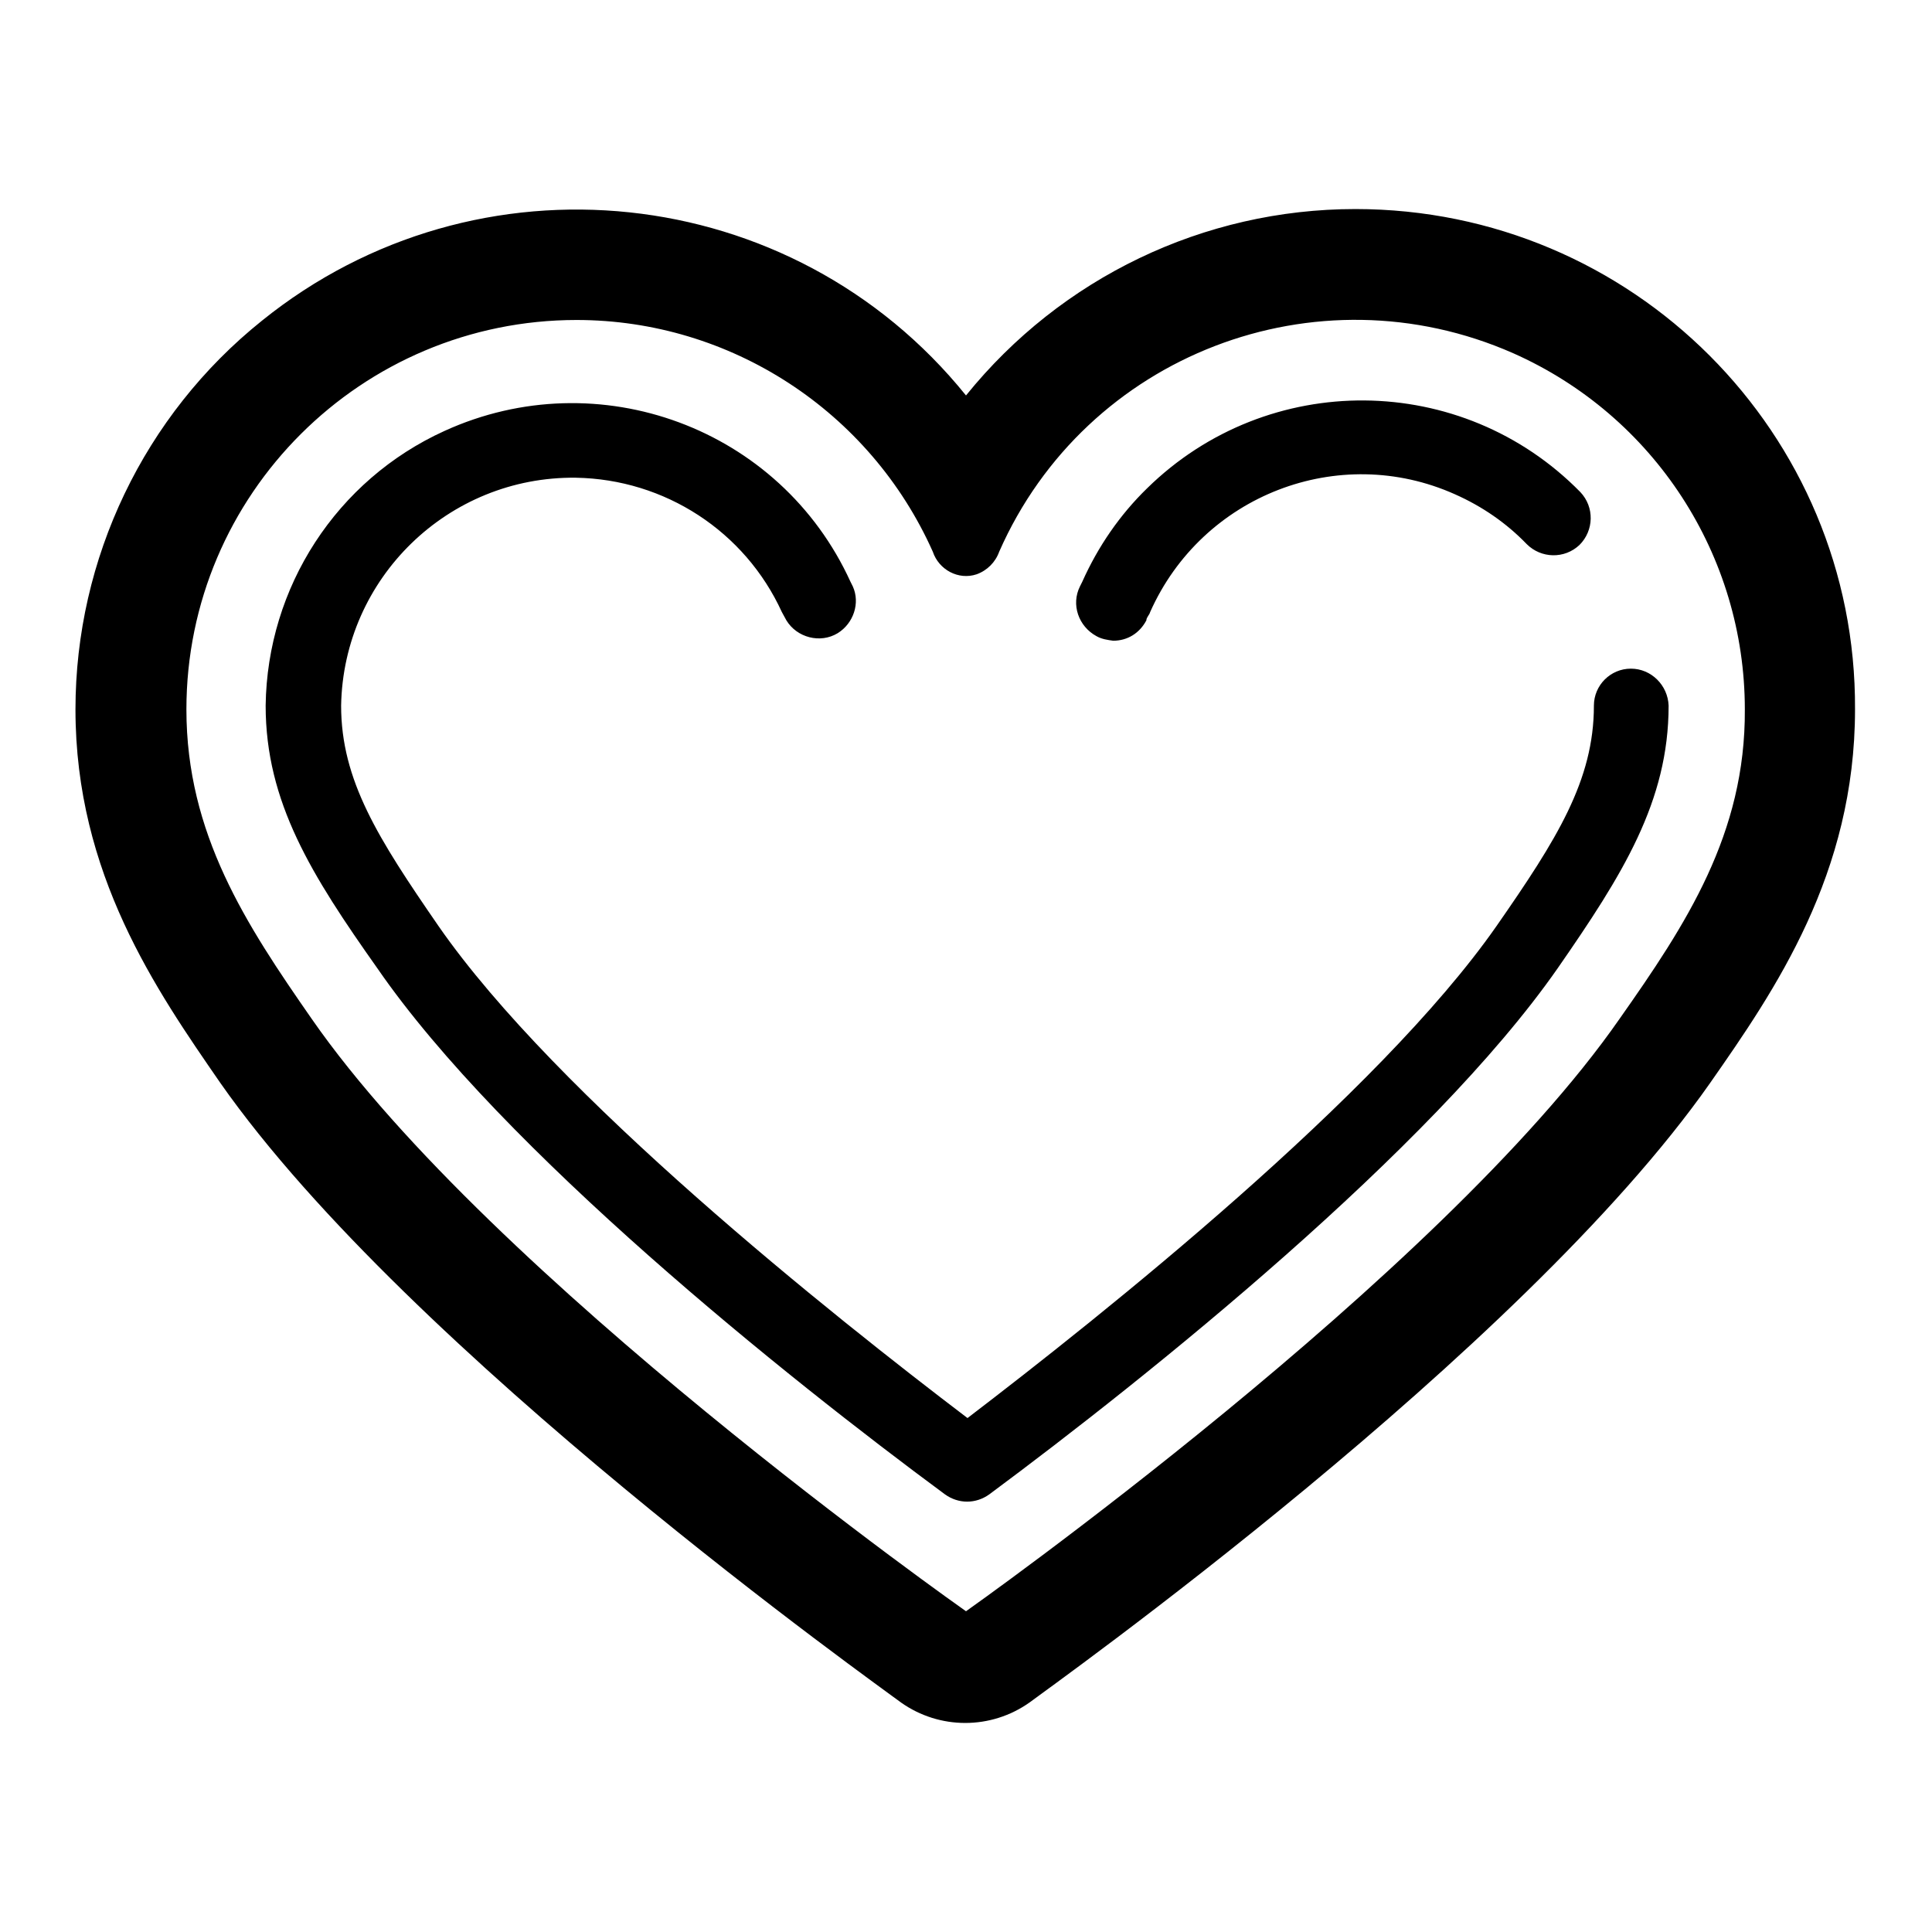
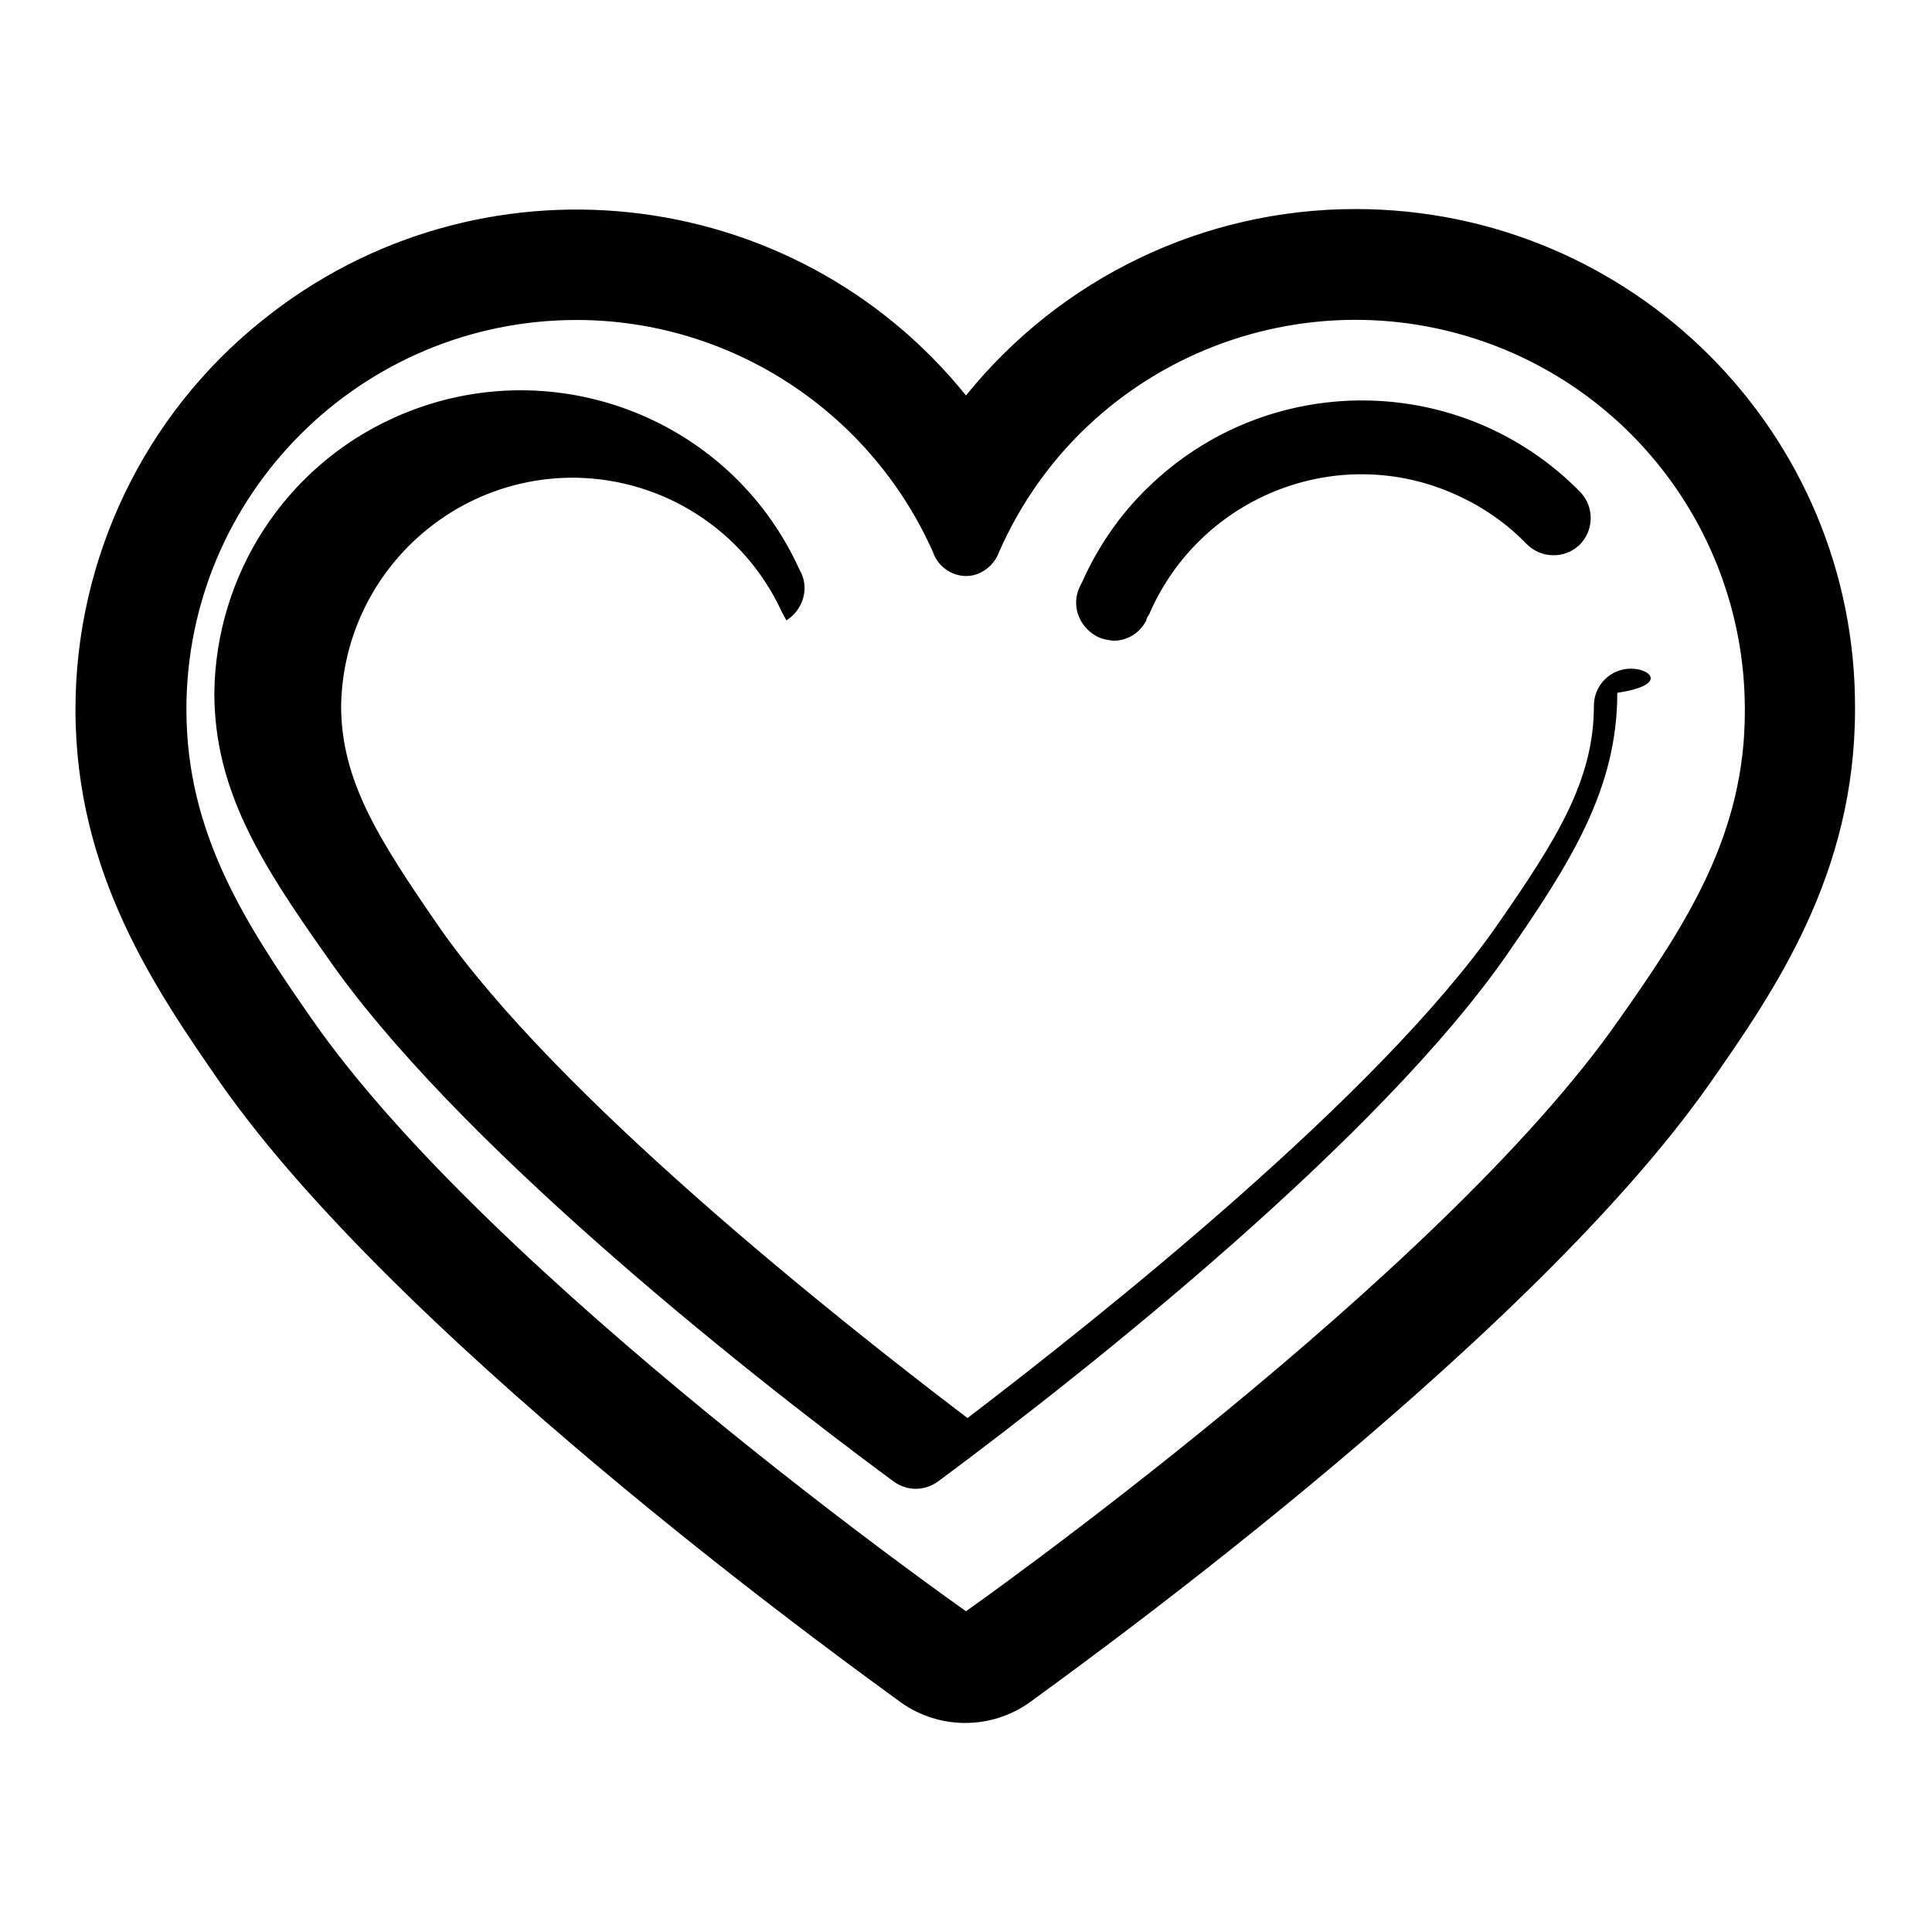
<svg xmlns="http://www.w3.org/2000/svg" version="1.1" x="0px" y="0px" viewBox="0 0 256 256" enable-background="new 0 0 256 256" xml:space="preserve">
  <g>
-     <path fill="#000000" d="M179.6,27.7c-20.1,0-39,9.1-51.6,24.7c-23-28.5-64.8-32.9-93.3-9.9C19.1,55,10,74,10,94 c0,21.8,10.7,37.2,19.2,49.5c25,35.7,87.7,80.2,90.2,82.1c5.1,3.6,11.9,3.6,17,0c2.5-1.9,65.2-46.4,90.2-82.1 c8.6-12.3,19.2-27.7,19.2-49.5C246,57.4,216.3,27.7,179.6,27.7z M214.6,135c-23.7,34.1-86.6,78.5-86.6,78.5S65.1,169.3,41.3,135 c-8.7-12.5-16.6-24.5-16.6-41c0-28.5,23.2-51.6,51.7-51.6c20.4,0,38.9,12.1,47.2,30.7c0.8,2.4,3.4,3.8,5.8,3c1.4-0.5,2.5-1.6,3-3 c11.5-26.1,42-37.8,68.1-26.3c18.7,8.3,30.7,26.8,30.7,47.2C231.3,110.5,223.4,122.5,214.6,135z M145.3,84.3 c0.7,0.4,1.5,0.5,2.2,0.6c1.9,0,3.5-1,4.4-2.7c0-0.4,0.4-0.7,0.5-1.1c6.9-15.5,25-22.5,40.4-15.6c3.6,1.6,6.8,3.8,9.5,6.6 c1.9,1.9,5,2,7,0.1c1.9-1.9,2-5,0.1-7l0,0c-15.7-16-41.4-16.2-57.4-0.5c-3.6,3.5-6.5,7.7-8.6,12.4c-0.1,0.2-0.2,0.4-0.3,0.6 C141.9,80.1,142.9,83,145.3,84.3z M216.1,88.6c-2.7,0-4.9,2.2-4.9,4.9c0,0,0,0,0,0c0,9.9-4.9,17.7-12.9,29.2 c-15.7,22.5-52.3,51.6-70.1,65.2c-17.9-13.6-54.5-42.7-70.1-65.2c-8-11.6-12.9-19.3-12.9-29.2c0.3-16.9,14.2-30.4,31.1-30.2 c11.8,0.2,22.4,7.1,27.3,17.8l0.6,1.1c1.4,2.3,4.5,3.1,6.8,1.7c2.1-1.3,3-4,2-6.2c-0.1-0.2-0.2-0.4-0.3-0.6 c-9.3-20.4-33.4-29.3-53.8-20c-14.3,6.5-23.5,20.7-23.7,36.4c0,12.8,6.1,22.5,14.8,34.8c16.6,24.1,54.2,54.2,75.2,69.7 c1.8,1.3,4.1,1.3,5.9,0c20.9-15.5,58.5-45.6,75.3-69.7c8.6-12.4,14.7-22.1,14.7-34.8C221,90.8,218.8,88.6,216.1,88.6 C216.1,88.6,216.1,88.6,216.1,88.6z" />
+     <path fill="#000000" d="M179.6,27.7c-20.1,0-39,9.1-51.6,24.7c-23-28.5-64.8-32.9-93.3-9.9C19.1,55,10,74,10,94 c0,21.8,10.7,37.2,19.2,49.5c25,35.7,87.7,80.2,90.2,82.1c5.1,3.6,11.9,3.6,17,0c2.5-1.9,65.2-46.4,90.2-82.1 c8.6-12.3,19.2-27.7,19.2-49.5C246,57.4,216.3,27.7,179.6,27.7z M214.6,135c-23.7,34.1-86.6,78.5-86.6,78.5S65.1,169.3,41.3,135 c-8.7-12.5-16.6-24.5-16.6-41c0-28.5,23.2-51.6,51.7-51.6c20.4,0,38.9,12.1,47.2,30.7c0.8,2.4,3.4,3.8,5.8,3c1.4-0.5,2.5-1.6,3-3 c11.5-26.1,42-37.8,68.1-26.3c18.7,8.3,30.7,26.8,30.7,47.2C231.3,110.5,223.4,122.5,214.6,135z M145.3,84.3 c0.7,0.4,1.5,0.5,2.2,0.6c1.9,0,3.5-1,4.4-2.7c0-0.4,0.4-0.7,0.5-1.1c6.9-15.5,25-22.5,40.4-15.6c3.6,1.6,6.8,3.8,9.5,6.6 c1.9,1.9,5,2,7,0.1c1.9-1.9,2-5,0.1-7l0,0c-15.7-16-41.4-16.2-57.4-0.5c-3.6,3.5-6.5,7.7-8.6,12.4c-0.1,0.2-0.2,0.4-0.3,0.6 C141.9,80.1,142.9,83,145.3,84.3z M216.1,88.6c-2.7,0-4.9,2.2-4.9,4.9c0,0,0,0,0,0c0,9.9-4.9,17.7-12.9,29.2 c-15.7,22.5-52.3,51.6-70.1,65.2c-17.9-13.6-54.5-42.7-70.1-65.2c-8-11.6-12.9-19.3-12.9-29.2c0.3-16.9,14.2-30.4,31.1-30.2 c11.8,0.2,22.4,7.1,27.3,17.8l0.6,1.1c2.1-1.3,3-4,2-6.2c-0.1-0.2-0.2-0.4-0.3-0.6 c-9.3-20.4-33.4-29.3-53.8-20c-14.3,6.5-23.5,20.7-23.7,36.4c0,12.8,6.1,22.5,14.8,34.8c16.6,24.1,54.2,54.2,75.2,69.7 c1.8,1.3,4.1,1.3,5.9,0c20.9-15.5,58.5-45.6,75.3-69.7c8.6-12.4,14.7-22.1,14.7-34.8C221,90.8,218.8,88.6,216.1,88.6 C216.1,88.6,216.1,88.6,216.1,88.6z" />
  </g>
</svg>